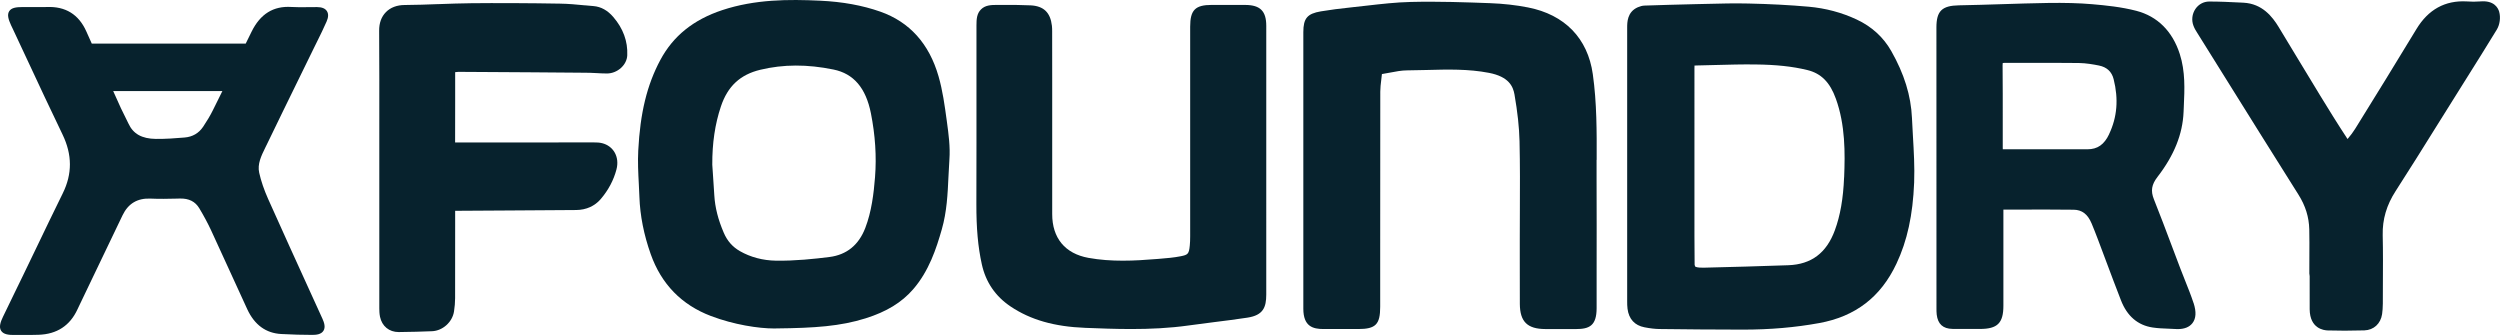
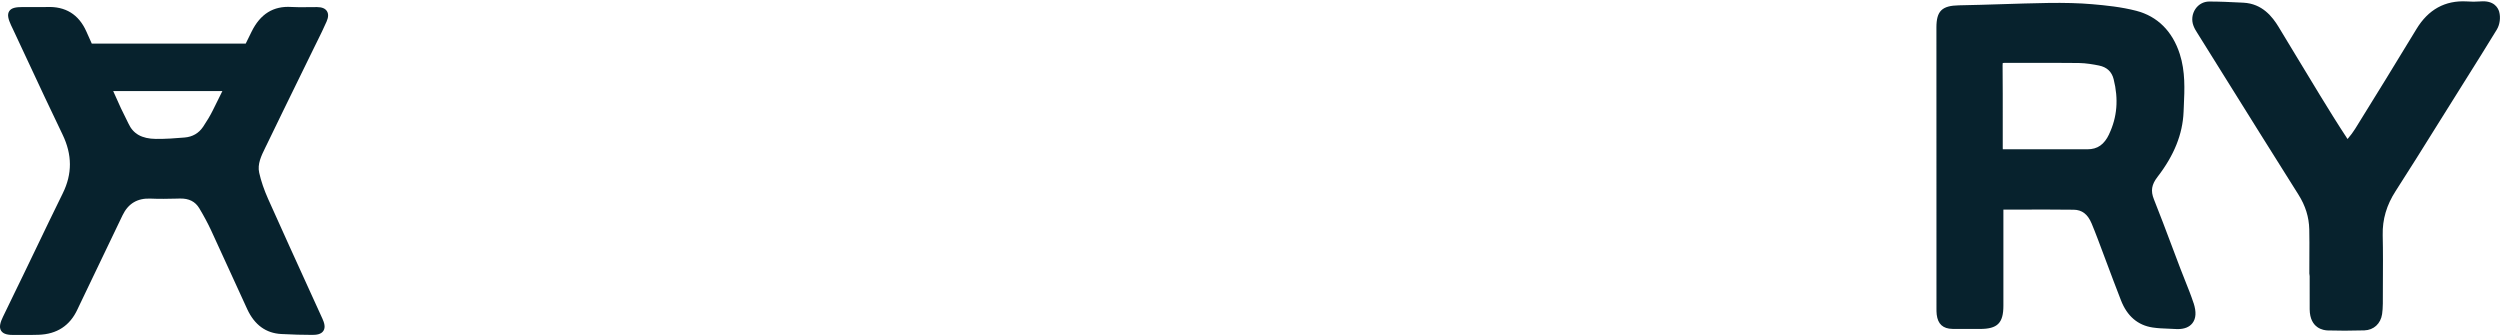
<svg xmlns="http://www.w3.org/2000/svg" id="Layer_2" data-name="Layer 2" viewBox="0 0 1658.14 222.16">
  <defs>
    <style>
      .cls-1 {
        fill: #07222d;
      }
    </style>
  </defs>
  <g id="Layer_1-2" data-name="Layer 1">
    <g id="Layer_1-2" data-name="Layer 1-2">
      <g>
        <path class="cls-1" d="M176.77,96.27c7.17-14.87,14.55-29.95,21.69-44.53,3.31-6.75,6.6-13.48,9.9-20.23.66-1.36,1.33-2.72,2.01-4.07,2.11-4.26,4.28-8.67,6.23-13.12,1.29-2.93,1.34-5.22.2-6.98-1.16-1.76-3.29-2.63-6.56-2.64-1.98-.01-3.96.01-5.94.04-3.64.06-7.41.12-11.05-.12-11.96-.75-20.59,4.62-26.41,16.43-1.29,2.62-2.57,5.24-3.86,7.86H60.87c-1.21-2.7-2.43-5.4-3.64-8.13-5.03-11.24-13.84-16.67-26.21-16.12-1.68.07-3.41.06-5.09.03-.81,0-1.62-.01-2.43-.01h-6.99c-.52,0-1.04-.01-1.57,0-4.25,0-7.37.46-8.83,2.75-1.47,2.28-.58,5.36,1.21,9.28.19.42.4.85.61,1.27.14.3.29.59.43.9,3.28,6.98,6.55,13.96,9.8,20.95,7.57,16.23,15.42,33.02,23.33,49.41,6.44,13.35,6.5,26.09.16,38.94-6.08,12.34-12.15,24.95-18,37.15-2.88,5.98-5.75,11.96-8.64,17.93-1.72,3.55-3.45,7.11-5.19,10.66-2.63,5.4-5.27,10.81-7.86,16.23-1.57,3.29-2.82,6.69-1.23,9.2,1.56,2.49,5.06,2.83,8.58,2.83h5.37c3.6,0,7.25-.01,10.87-.13,12.15-.38,20.85-6.05,25.82-16.85.52-1.11,1.05-2.23,1.59-3.34l8.6-17.95c6.56-13.7,13.12-27.41,19.71-41.11,3.79-7.87,9.94-11.5,18.8-11.07,5.61.26,11.28.14,16.76.01l2.41-.06c6.05-.16,10.27,1.99,12.96,6.49,3.12,5.22,5.63,9.94,7.73,14.42,4.19,9.03,8.39,18.23,12.45,27.15,3.8,8.34,7.73,16.96,11.65,25.43,4.8,10.33,12.38,15.85,22.57,16.37,7.38.39,14.1.58,20.53.58h.01c2.63,0,5.84-.3,7.37-2.7,1.56-2.41.46-5.56-.65-8.02-2.64-5.81-5.29-11.6-7.93-17.4-9.26-20.31-18.83-41.31-28.09-62.03-2.73-6.13-4.72-11.96-5.92-17.37-1.29-5.79,1.31-11.11,4.06-16.73l.78-1.59h0ZM134.69,84.12c-2.86,4.26-6.99,6.65-12.28,7.09-5.79.49-12.53,1-19.1.92-9.23-.12-14.98-3.35-18.1-10.16-.78-1.7-1.65-3.4-2.47-5.03-.87-1.69-1.75-3.44-2.54-5.17-1.69-3.74-3.41-7.54-5.13-11.37h72.42c-2.14,4.32-4.28,8.65-6.42,12.95-1.68,3.35-3.76,6.88-6.36,10.76h-.01Z" />
-         <path class="cls-1" d="M301.89,47.86c1.36-.17,2.7-.27,3.99-.19l15.14.09c11.1.06,23.31.13,32.26.2l31.14.25c2.24,0,4.49,0,6.73.07,1.27.03,2.54.1,3.81.17l.81.04c2.07.12,4.42.25,6.78.25,6.95,0,13.25-5.65,13.48-12.08.4-9.25-2.73-17.8-9.3-25.42-3.74-4.36-8.12-6.78-13-7.2h0c-1.88-.16-3.76-.32-5.78-.52h-.27c-5.3-.52-10.78-1.03-16.36-1.11-19-.35-43.19-.45-58.85-.27-6.94.07-13.8.32-21.43.59h-.48c-7.25.27-14.75.55-22.15.59-5.13.01-9.42,1.65-12.43,4.7-3.03,3.06-4.55,7.24-4.51,12.41.14,21.79.13,43.59.1,67.78v47.81c-.01,23.19-.01,45.34,0,68.53,0,1.47.06,3.44.46,5.53,1.31,6.27,6.05,10.16,12.4,10.16,8.18-.1,15.43-.27,22.16-.56,7.08-.32,13.47-6.1,14.54-13.16.46-2.99.71-5.92.72-8.73.03-16.14.03-31.25.03-47.39v-10.58l35.37-.22c15.11-.09,31.87-.17,44.89-.3,6.68-.06,12.35-2.62,16.37-7.35,5.03-5.92,8.5-12.48,10.35-19.52,1.1-4.13.65-8.19-1.27-11.44-1.76-2.99-4.67-5.13-8.18-6.01-1.91-.49-3.73-.51-5.2-.51h-19.19c-21.76-.03-51.02-.01-73.17.04.04-9.04.04-18.18.04-27.09v-19.55h-.01Z" />
-         <path class="cls-1" d="M1268.12,78.25h0c-.65-14.78-5.14-29.3-13.73-44.4-5.24-9.23-12.99-16.27-23-20.94-9.88-4.62-20.57-7.47-31.82-8.47-12.51-1.11-25.59-1.79-39.98-2.11-9.17-.22-18.48.01-27.48.25-2.56.06-5.11.13-7.69.17-11.47.25-23.26.62-33.72.95-1.37.06-2.86.43-4.42,1.11-7.05,3.12-7.05,9.94-7.05,13.6v181.35c0,1.62,0,3.29.23,5.01.85,6.81,4.75,11.07,11.28,12.31,3.81.74,6.98,1.1,9.97,1.14,16.36.2,35.7.4,55.3.4,18.06,0,34.63-1.43,50.63-4.35,24.01-4.38,40.76-17.25,51.18-39.36,7.17-15.16,10.89-32.28,11.75-53.86.39-10.32-.23-20.73-.81-30.8-.23-4-.46-8-.64-12.01h0ZM1223.11,117.58c-.58,14.19-2.53,25.36-6.14,35.17-5.52,15.03-15.59,22.6-30.8,23.16-18.78.68-37.23,1.16-56.06,1.63-1.79.04-4,0-5.59-.58-.25-.35-.53-1.04-.55-1.36-.14-12.5-.13-25.24-.12-37.57V45.45c0-.45,0-1.29.04-1.97.65-.04,1.44-.06,1.92-.07,4.05-.07,8.09-.19,12.14-.3,8.63-.23,17.54-.48,26.27-.36,13.97.16,24.61,1.3,34.49,3.7,9.16,2.23,15,8.09,18.94,19.03,6.3,17.47,6.14,36.04,5.49,52.07l-.03.03Z" />
        <path class="cls-1" d="M1454.87,200.95c-1.68-5.1-3.7-10.13-5.65-15-1.05-2.63-2.11-5.27-3.12-7.93-1.92-5.03-3.81-10.07-5.71-15.11-3.8-10.1-7.72-20.53-11.8-30.73-2.24-5.59-1.56-9.75,2.4-14.87,11.01-14.26,16.67-28.33,17.28-43.06.06-1.24.1-2.5.16-3.74.52-11.33,1.05-23.05-2.67-34.66-4.85-15.14-14.84-25.05-28.85-28.68-9.84-2.56-20.3-3.61-29.33-4.39-8.68-.74-18.08-.98-29.56-.81-10.23.17-20.6.49-30.65.81-9.19.29-18.68.58-28,.75-11.37.19-15.03,3.77-15.03,14.69,0,61.96,0,123.91.03,185.85v.46c0,1.31,0,2.66.16,4.1.74,6.31,4.16,9.42,10.5,9.52,4.26.06,8.57.04,12.73.03h5.45c11.63,0,15.55-3.89,15.55-15.42.01-13.73,0-27.47,0-41.21v-22.53c3.68,0,7.34,0,10.97-.01,12.27-.03,23.85-.06,35.63.09,5.55.06,9.33,2.96,11.91,9.12,1.37,3.27,2.73,6.72,4.18,10.55,1.79,4.72,3.55,9.43,5.32,14.16,3.22,8.61,6.56,17.53,9.96,26.22,4.07,10.52,11.17,16.6,21.07,18.08,3.45.52,6.91.65,10.26.77,1.56.06,3.12.12,4.68.22.55.03,1.08.06,1.6.06,4.48,0,7.76-1.31,9.8-3.93,2.43-3.12,2.67-7.48.78-13.34h0v-.06ZM1398.92,88.94h0c-3.29,6.96-7.73,10.07-14.39,10.07h-.06c-9.71-.01-19.42-.03-29.19-.03h-26.92c-.01-.35-.03-.68-.03-1.01v-17.17c0-12.32.03-25.07-.1-37.62,0-.74.06-1.17.1-1.39.2-.04.61-.09,1.2-.09,6.47.03,12.93.01,19.4,0,9.8,0,19.92-.03,29.87.09,4.8.07,9.62.92,13.31,1.66,5.26,1.05,8.55,4.1,9.78,9.09,3.32,13.23,2.34,25.14-3.01,36.41h.03Z" />
        <path class="cls-1" d="M1657.61,7.8h0c-.85-2.83-3.58-7.6-12.47-6.86-2.96.23-6.01.25-9.12,0-14.26-.77-25.44,5.32-33.33,18.39-13.42,22.22-27.18,44.4-40.46,65.86-1.39,2.27-3.15,4.64-5.2,7.02-6.53-9.9-12.77-20.03-18.12-28.77-5.37-8.77-10.78-17.73-16.02-26.41-3.87-6.43-7.76-12.87-11.67-19.3-3.99-6.53-10.71-15.29-23.18-15.94l-1.81-.09c-6.85-.33-13.93-.69-20.99-.69-3.67.03-6.99,1.82-9.1,4.91-2.24,3.31-2.73,7.5-1.29,11.21.71,1.88,1.7,3.44,2.57,4.8l16.38,26.25c16.6,26.61,33.72,54.05,50.7,80.96,4.62,7.34,6.95,14.84,7.14,22.94.13,5.84.1,11.83.07,17.64l-.03,11.66.22,1.78v2.66c-.01,6.34-.03,12.9.01,19.38.16,12.67,9.25,13.9,12.02,13.96,3.7.1,7.46.16,11.24.16,4.31,0,8.65-.07,13-.2,6.23-.2,10.84-4.44,11.78-10.81.29-2.05.45-4.32.48-6.94l.04-12.53c.06-10.75.13-21.88-.12-32.96-.23-10.35,2.57-19.88,8.54-29.11,9.17-14.22,18.26-28.81,27.06-42.91l19.46-31.08c6.82-10.85,13.84-22.03,20.62-33.16,2.02-3.34,2.64-8.09,1.56-11.85v.03Z" />
-         <path class="cls-1" d="M627.88,79.59c-1.3-9.57-2.64-19.45-5.39-28.98-6.23-21.64-19.23-36.08-38.66-42.9-11.89-4.16-24.94-6.55-39.89-7.25-20.86-1-43.16-.94-64.86,6.24-19.13,6.33-32.58,17.15-41.12,33.1-8.84,16.51-13.35,35.04-14.64,60.08-.39,7.48,0,14.98.38,22.24.14,2.85.29,5.68.39,8.51.43,12.37,2.96,25.14,7.51,37.96,7.04,19.84,20.49,33.64,39.95,41.01,15.24,5.78,31.58,8.26,41.83,8.26.58,0,1.16,0,1.69-.03,25.33-.27,42.23-1.43,58.98-6.68,13.96-4.38,24.01-10.52,31.64-19.33,10.48-12.11,15.29-26.86,18.97-39.72,3.35-11.72,3.89-23.46,4.41-34.84.17-3.73.35-7.59.62-11.34.62-8.48-.52-16.89-1.63-25.01l-.17-1.31h0ZM580.39,117.3c-.9,11.17-2.3,23.02-6.49,33.91-4.36,11.33-12.35,17.8-23.77,19.25-9.87,1.24-22.83,2.64-35.54,2.43-8.61-.13-16.86-2.33-23.84-6.33-4.88-2.8-8.38-6.76-10.68-12.12-3.76-8.71-5.81-16.82-6.29-24.79-.29-4.83-.62-9.67-.95-14.49l-.4-5.88c-.07-14.29,1.79-26.95,5.71-38.65,4.48-13.42,12.79-21.15,26.15-24.36,15.29-3.67,31.18-3.71,48.59-.14,13.32,2.73,21.41,12.21,24.75,28.97,2.89,14.56,3.81,28.77,2.75,42.23h.01Z" />
-         <path class="cls-1" d="M1059,106.01c.06-18.58.13-37.81-2.57-56.87-3.35-23.74-18.61-39.44-42.97-44.21-7.96-1.56-16.43-2.51-25.16-2.83-15.27-.56-34.29-1.27-52.58-.81-9.83.23-19.65,1.36-29.14,2.44-3.29.38-6.59.75-9.9,1.1-8.03.84-14.58,1.69-20.59,2.7-9.03,1.52-11.65,4.62-11.65,13.81v183.41c0,11.82,6.42,13.47,13.34,13.48,5.45.01,10.89,0,16.34,0h6.72c11.59,0,14.58-3.05,14.58-14.78v-32.24c0-36.83,0-73.67.06-110.5,0-2.49.32-5.06.65-7.8.14-1.23.3-2.44.43-3.79,1.78-.27,3.55-.62,5.32-.95,3.93-.75,7.63-1.46,11.18-1.49,4.26-.03,8.51-.14,12.77-.25,14.45-.39,28.09-.74,41.7,1.88,13.26,2.54,16.02,9.02,16.96,14.35,2.04,11.7,3.14,21.86,3.35,31.08.36,15.33.29,30.98.22,46.12-.03,6.42-.06,12.83-.06,19.25v11.99c0,10.17-.03,20.34.04,30.52.09,11.73,4.97,16.56,16.88,16.62,2.76,0,5.5.01,8.26.01h12.11c8.87-.01,13.68-2.24,13.68-13.9v-24.3c.03-20.52.06-41.03-.03-61.55-.01-4.16,0-8.32,0-12.5h.04Z" />
-         <path class="cls-1" d="M826.08,3.27c-6.26-.04-12.51-.03-18.77-.01h-3.63c-10.95.01-14.29,3.4-14.29,14.42v138.95c0,2.46-.07,4.41-.25,6.14-.53,5.74-1.27,6.24-6.08,7.2-4.54.9-9.22,1.29-14.17,1.69l-1.81.14c-14.54,1.21-30.08,1.98-45.17-.77-15.52-2.82-24.06-13.15-24.03-29.07.06-29.55.03-59.08,0-88.63l-.03-32.5c0-1.13,0-2.4-.16-3.74-1-8.81-5.49-13.12-14.15-13.54-5.84-.29-11.72-.29-17.41-.29h-4.75c-4.19,0-7.93.19-10.72,2.98-2.79,2.77-3.01,6.46-3.01,10.62v37.29c0,27.03.03,54.07-.06,81.09-.04,16.1,1.05,28.44,3.6,40.01,2.59,11.86,9.04,21.31,19.16,28.07,13.22,8.84,28.96,13.34,49.49,14.13,9.65.38,19.9.78,30.43.78,12.48,0,25.39-.56,38.22-2.38,5.59-.79,11.2-1.49,16.8-2.2,7.25-.91,14.75-1.83,22.14-2.98,10.4-1.6,12.43-6.83,12.43-15.32V17.12c0-9.77-4.02-13.77-13.81-13.84h.03Z" />
      </g>
    </g>
  </g>
</svg>